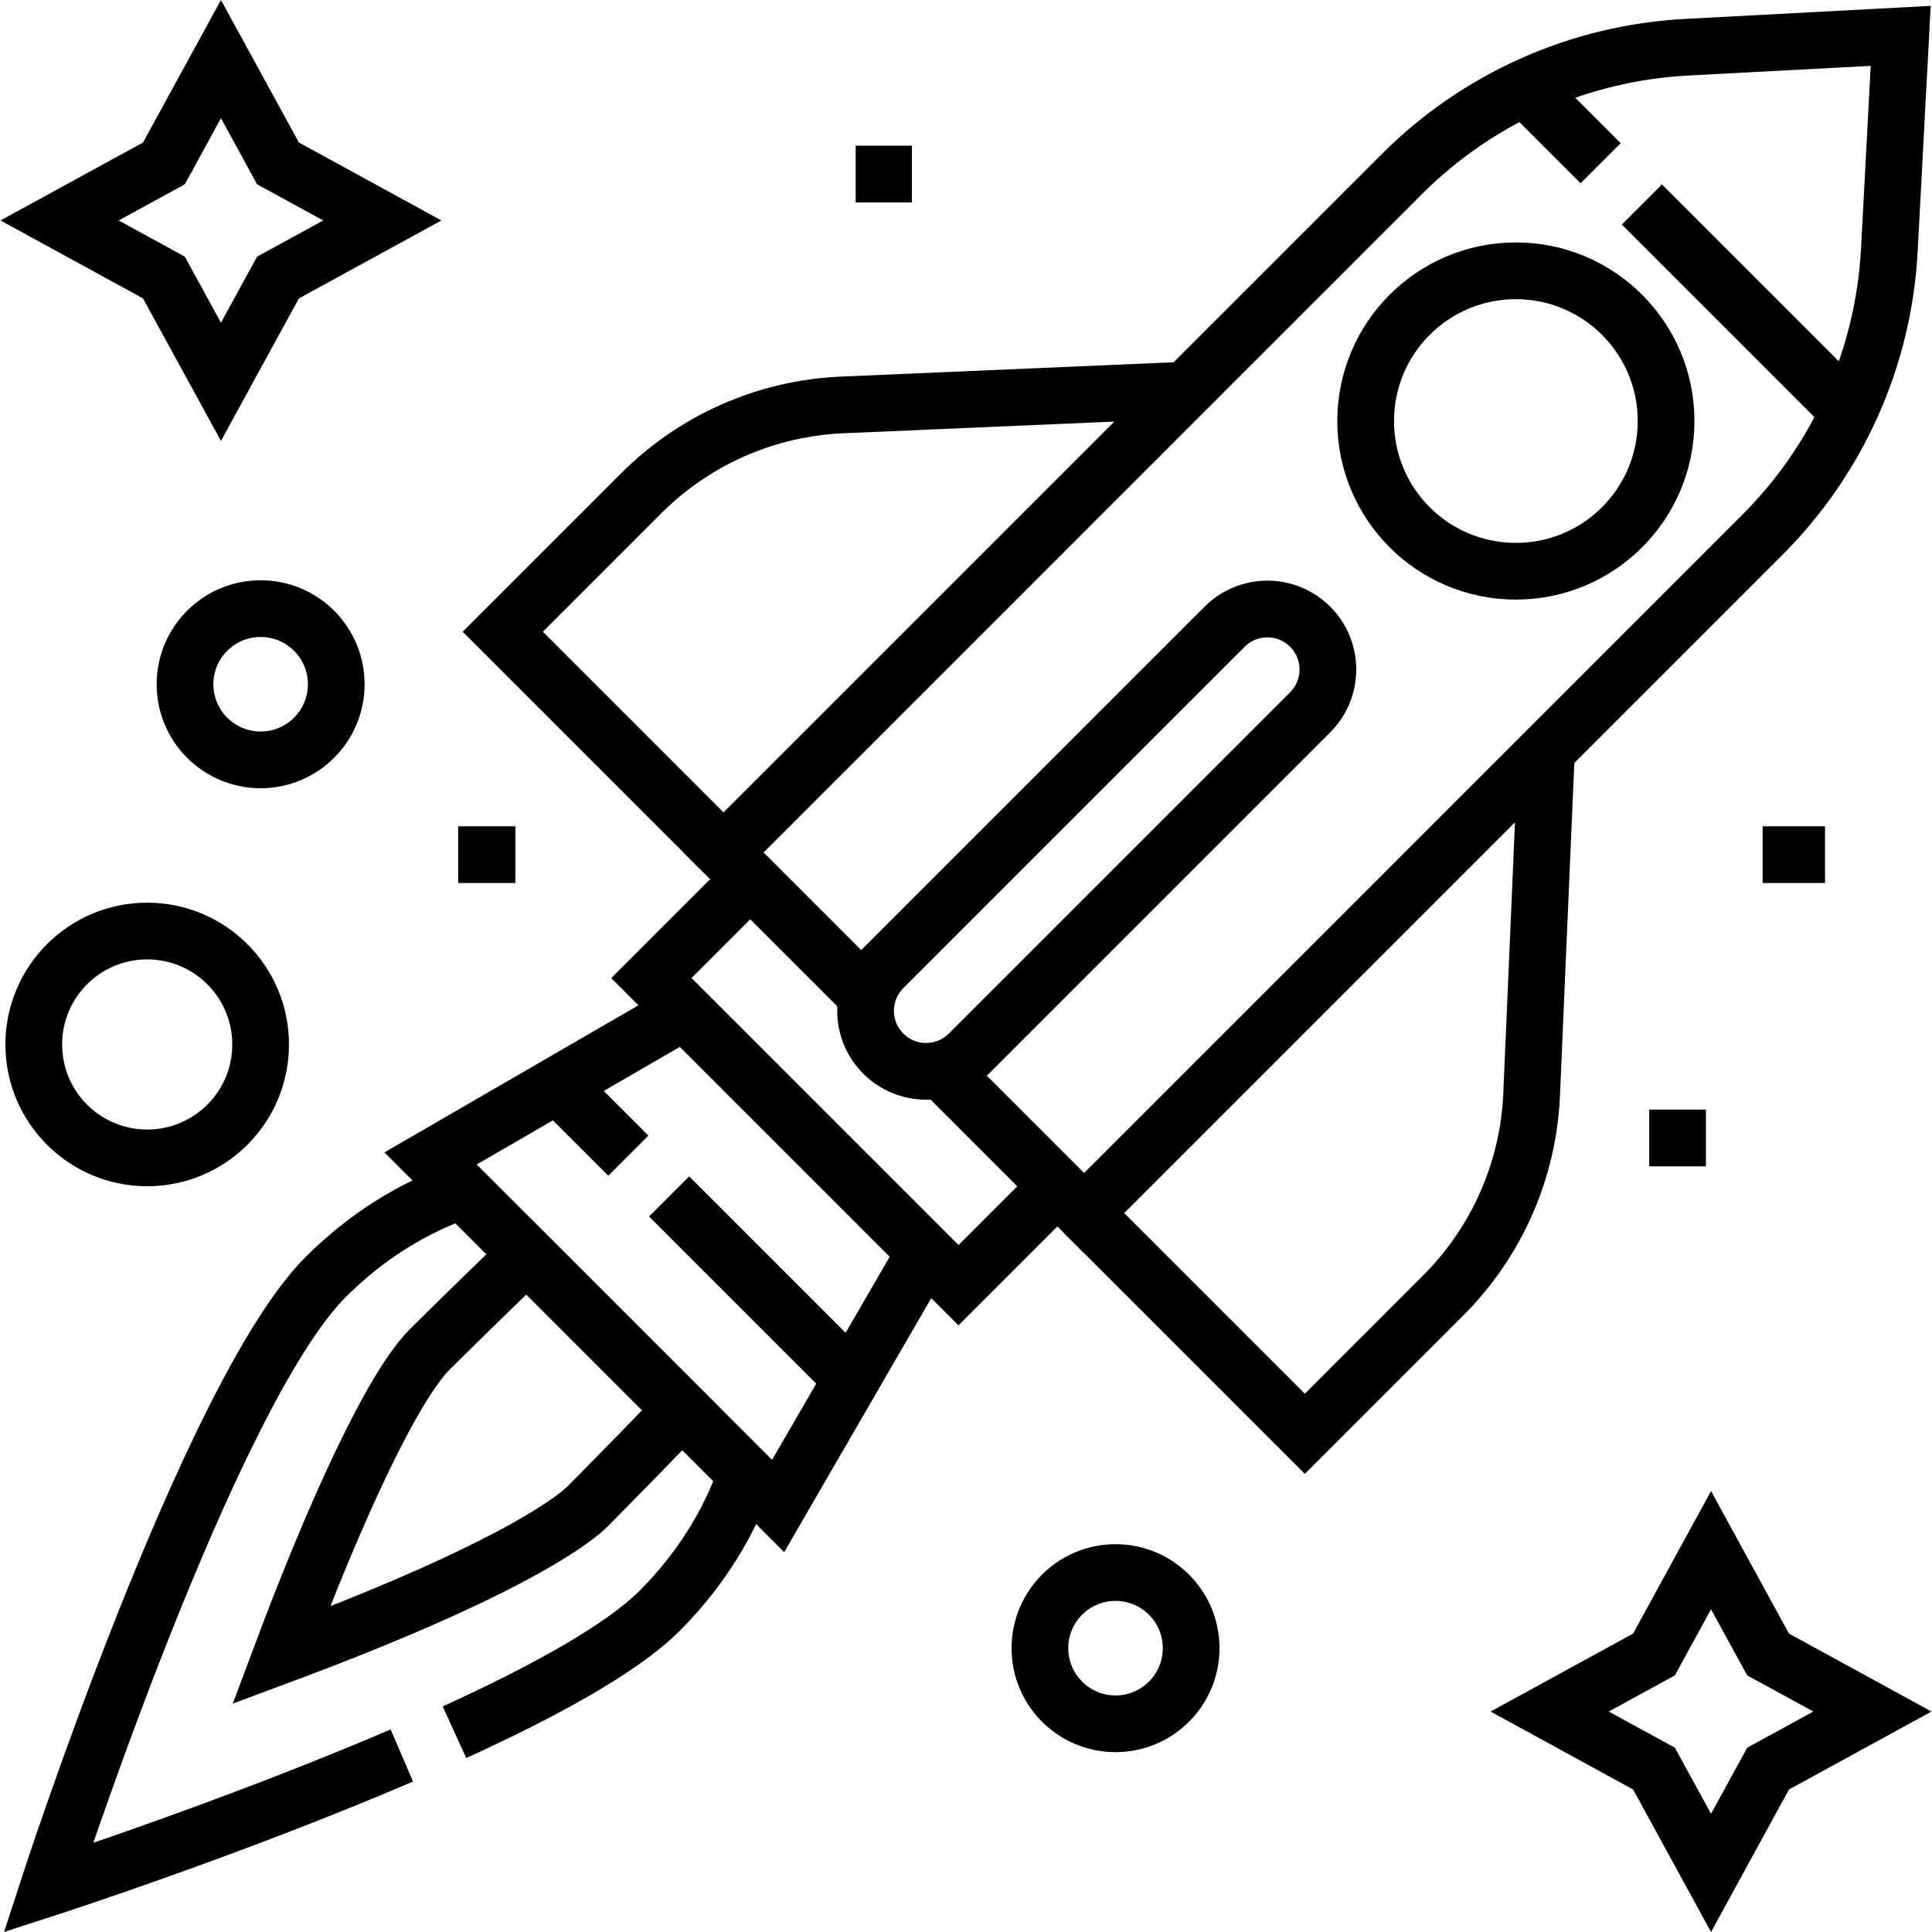
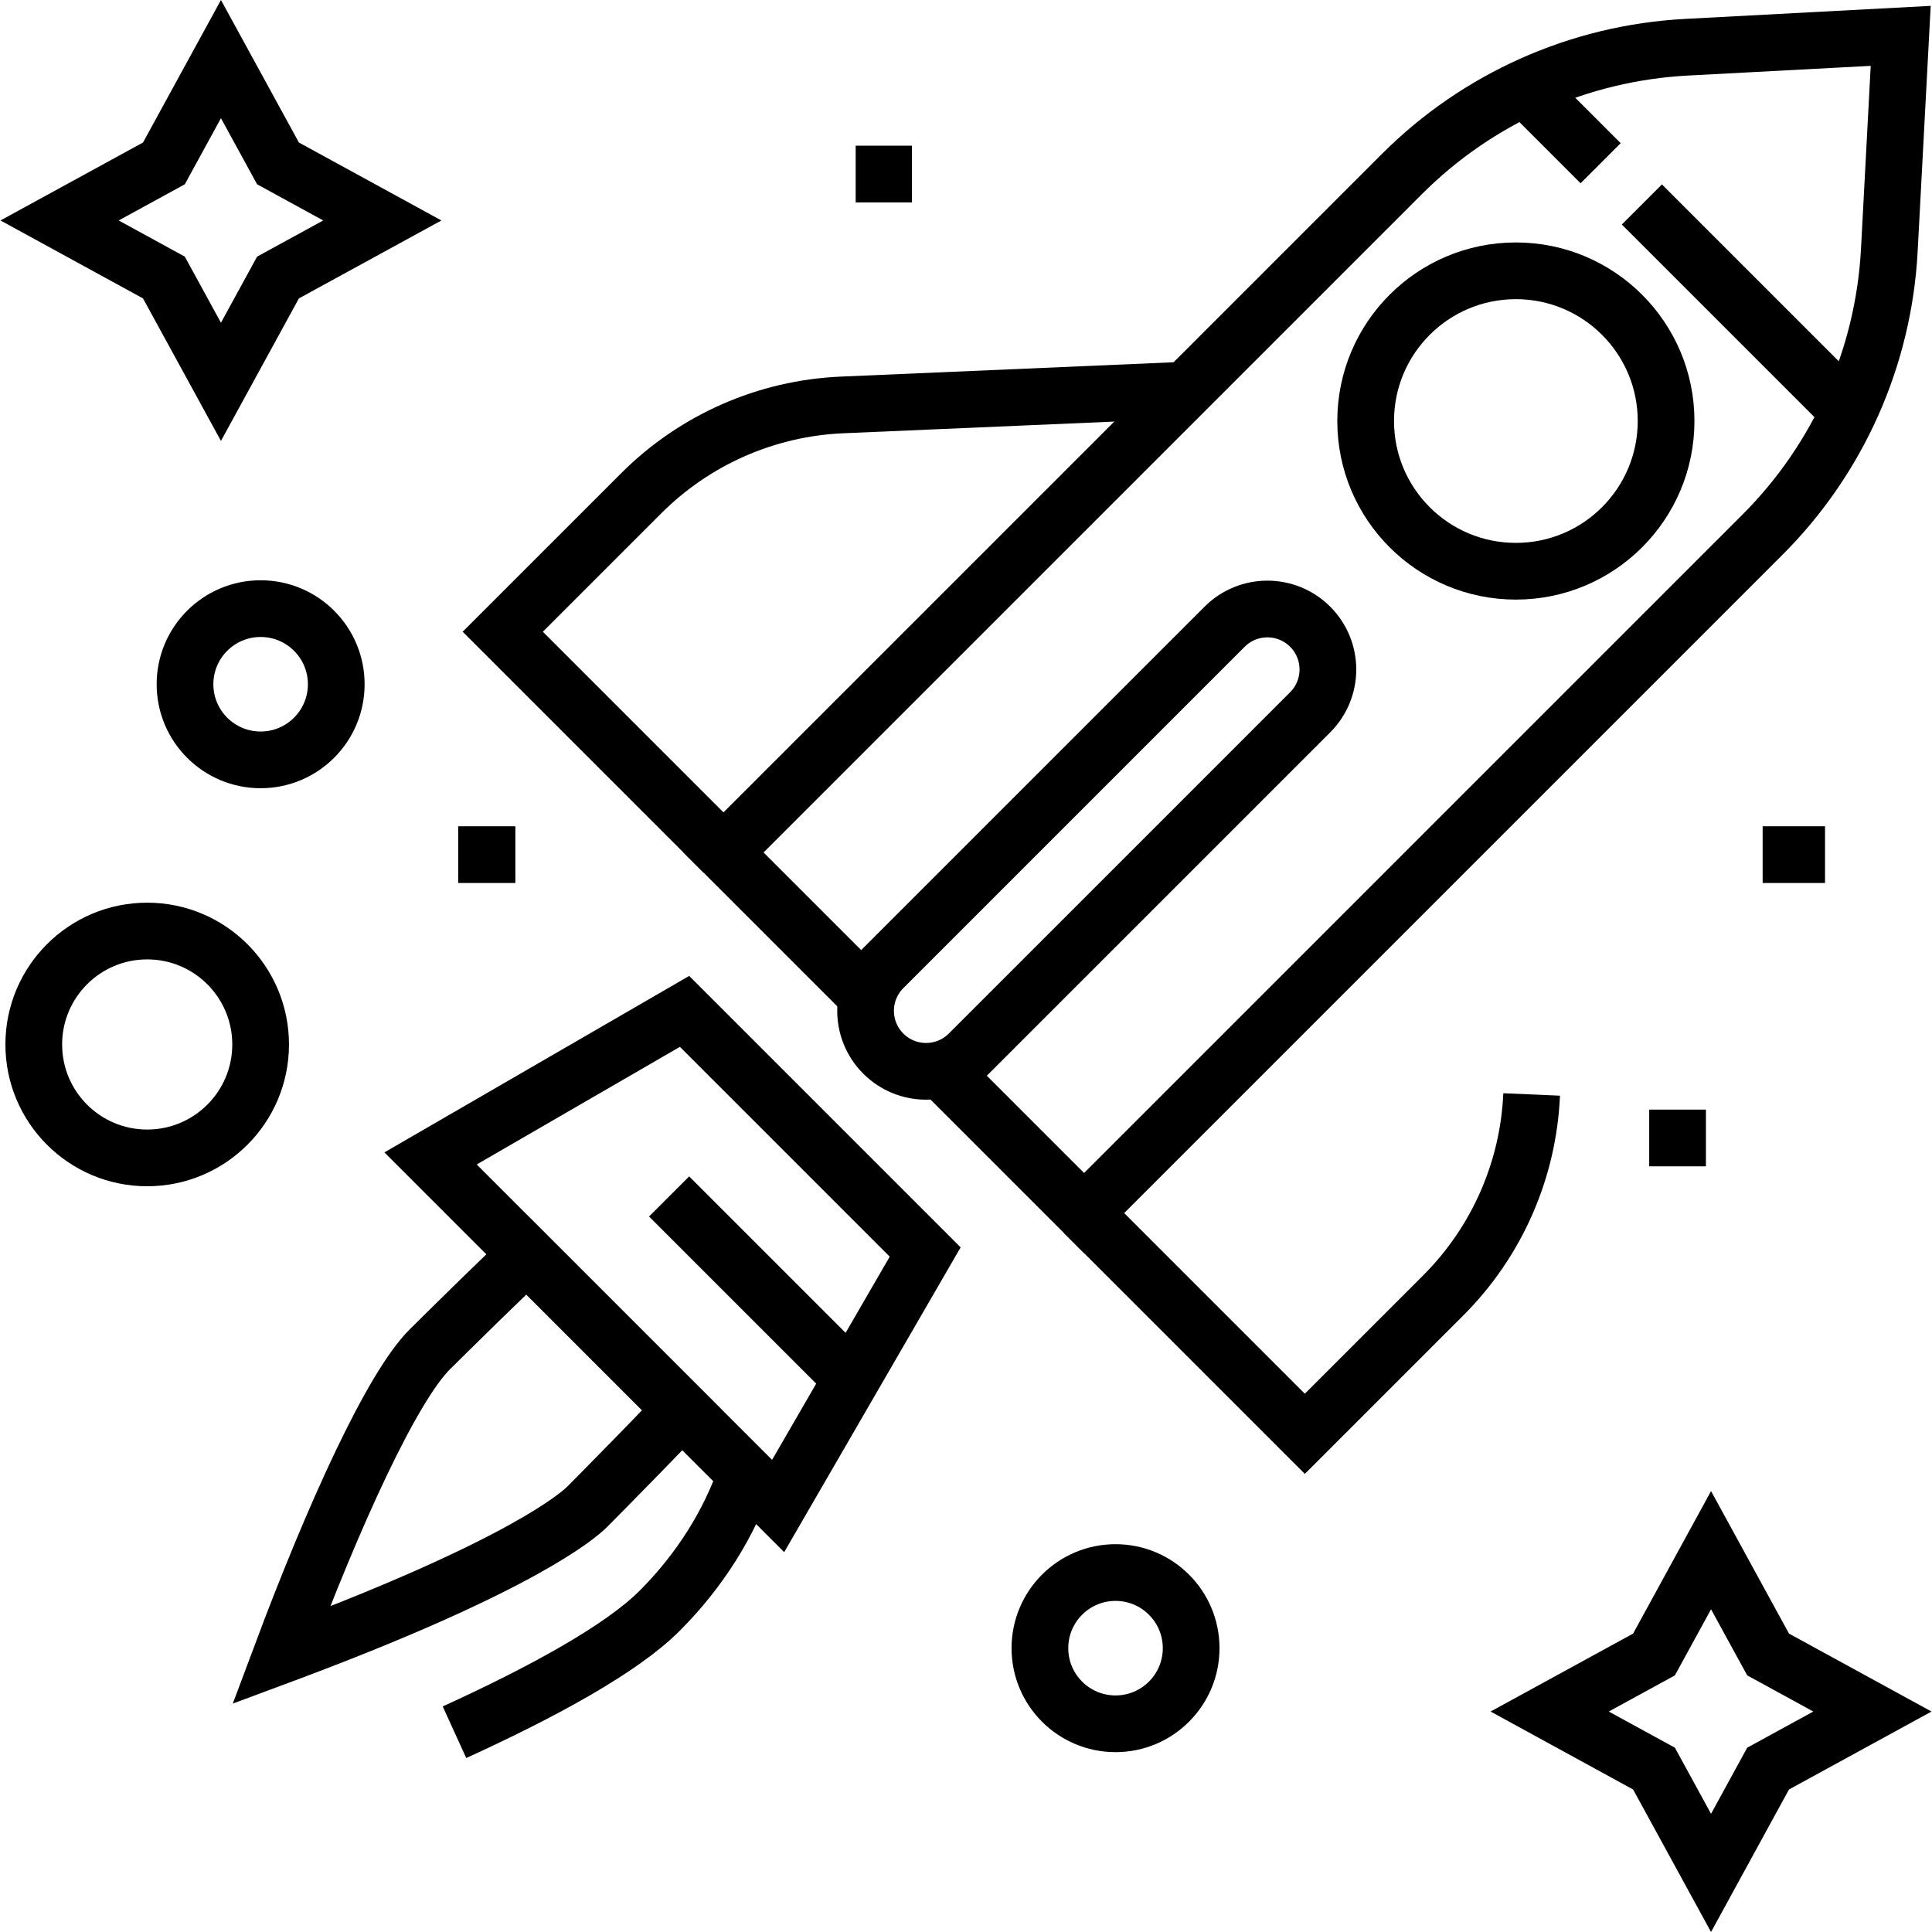
<svg xmlns="http://www.w3.org/2000/svg" version="1.1" id="Capa_1" x="0px" y="0px" viewBox="0 0 510.974 510.974" style="enable-background:new 0 0 510.974 510.974;" xml:space="preserve" width="512" height="512">
  <g>
    <path style="fill:none;stroke:#000000;stroke-width:15;stroke-miterlimit:10;" d="M229.392,263.505l-38.043-38.043L370.795,46.015&#10;&#09;&#09;c20.076-20.076,46.868-32.016,75.22-33.521l56.681-3.009l-3.009,56.681c-1.505,28.352-13.445,55.144-33.521,75.22L286.72,320.833&#10;&#09;&#09;l-37.49-37.49" />
    <line style="fill:none;stroke:#000000;stroke-width:15;stroke-miterlimit:10;" x1="434.24" y1="54.077" x2="488.994" y2="108.831" />
    <line style="fill:none;stroke:#000000;stroke-width:15;stroke-miterlimit:10;" x1="403.35" y1="23.187" x2="423.335" y2="43.171" />
    <polygon style="fill:none;stroke:#000000;stroke-width:15;stroke-miterlimit:10;" points="205.8,398.305 113.876,306.381 &#10;&#09;&#09;181.051,267.49 244.691,331.13 &#09;" />
    <line style="fill:none;stroke:#000000;stroke-width:15;stroke-miterlimit:10;" x1="176.964" y1="316.436" x2="225.246" y2="364.717" />
-     <line style="fill:none;stroke:#000000;stroke-width:15;stroke-miterlimit:10;" x1="147.464" y1="286.936" x2="166.182" y2="305.654" />
-     <polyline style="fill:none;stroke:#000000;stroke-width:15;stroke-miterlimit:10;" points="279.649,313.762 253.486,339.925 &#10;&#09;&#09;172.257,258.696 198.42,232.533 &#09;" />
    <path style="fill:none;stroke:#000000;stroke-width:15;stroke-miterlimit:10;" d="M191.349,225.462l-58.381-58.38l36.629-36.629&#10;&#09;&#09;c14.16-14.16,33.117-22.495,53.124-23.357l90.913-3.918" />
-     <path style="fill:none;stroke:#000000;stroke-width:15;stroke-miterlimit:10;" d="M286.72,320.833l58.38,58.38l36.629-36.629&#10;&#09;&#09;c14.16-14.16,22.495-33.117,23.357-53.124l3.918-90.913" />
+     <path style="fill:none;stroke:#000000;stroke-width:15;stroke-miterlimit:10;" d="M286.72,320.833l58.38,58.38l36.629-36.629&#10;&#09;&#09;c14.16-14.16,22.495-33.117,23.357-53.124" />
    <path style="fill:none;stroke:#000000;stroke-width:15;stroke-miterlimit:10;" d="M233.613,278.657L233.613,278.657&#10;&#09;&#09;c-6.248-6.248-6.248-16.379,0-22.627l90.274-90.274c6.248-6.248,16.379-6.248,22.627,0l0,0c6.248,6.248,6.248,16.379,0,22.627&#10;&#09;&#09;l-90.274,90.274C249.992,284.905,239.861,284.905,233.613,278.657z" />
    <circle style="fill:none;stroke:#000000;stroke-width:15;stroke-miterlimit:10;" cx="400.917" cy="111.352" r="39.729" />
-     <path style="fill:none;stroke:#000000;stroke-width:15;stroke-miterlimit:10;" d="M122.32,314.824&#10;&#09;&#09;c-12.779,4.38-25.33,12.068-36.175,22.912c-30.961,30.961-73.401,161.565-73.401,161.565s48.584-15.721,93.532-35.009" />
    <path style="fill:none;stroke:#000000;stroke-width:15;stroke-miterlimit:10;" d="M120.201,458.138&#10;&#09;&#09;c23.371-10.664,44.13-21.987,54.243-32.101c10.845-10.845,18.532-23.396,22.912-36.175" />
    <path style="fill:none;stroke:#000000;stroke-width:15;stroke-miterlimit:10;" d="M74.351,437.799&#10;&#09;&#09;c14.08-37.622,29.307-70.907,39.326-80.926c2.1-2.1,23.404-23.134,25.702-24.9l40.829,40.829c-1.766,2.298-22.8,23.602-24.9,25.702&#10;&#09;&#09;c-2.387,2.387-17.38,15.453-78.254,38.286C76.15,437.129,75.249,437.465,74.351,437.799z" />
    <circle style="fill:none;stroke:#000000;stroke-width:15;stroke-miterlimit:10;" cx="38.931" cy="276.24" r="30" />
    <circle style="fill:none;stroke:#000000;stroke-width:15;stroke-miterlimit:10;" cx="68.931" cy="180.969" r="20" />
    <circle style="fill:none;stroke:#000000;stroke-width:15;stroke-miterlimit:10;" cx="295.034" cy="435.906" r="20" />
    <polygon style="fill:none;stroke:#000000;stroke-width:15;stroke-miterlimit:10;" points="43.349,43.219 15.76,58.308 &#10;&#09;&#09;43.349,73.397 58.438,100.985 73.527,73.397 101.115,58.308 73.527,43.219 58.438,15.63 &#09;" />
    <polygon style="fill:none;stroke:#000000;stroke-width:15;stroke-miterlimit:10;" points="437.448,437.577 409.859,452.666 &#10;&#09;&#09;437.448,467.755 452.536,495.344 467.625,467.755 495.214,452.666 467.625,437.577 452.536,409.989 &#09;" />
    <line style="fill:none;stroke:#000000;stroke-width:15;stroke-miterlimit:10;" x1="226.306" y1="46.031" x2="241.181" y2="46.031" />
    <line style="fill:none;stroke:#000000;stroke-width:15;stroke-miterlimit:10;" x1="466.181" y1="226.031" x2="482.681" y2="226.031" />
    <line style="fill:none;stroke:#000000;stroke-width:15;stroke-miterlimit:10;" x1="436.181" y1="300.969" x2="451.181" y2="300.969" />
    <line style="fill:none;stroke:#000000;stroke-width:15;stroke-miterlimit:10;" x1="121.181" y1="226.031" x2="136.306" y2="226.031" />
  </g>
</svg>